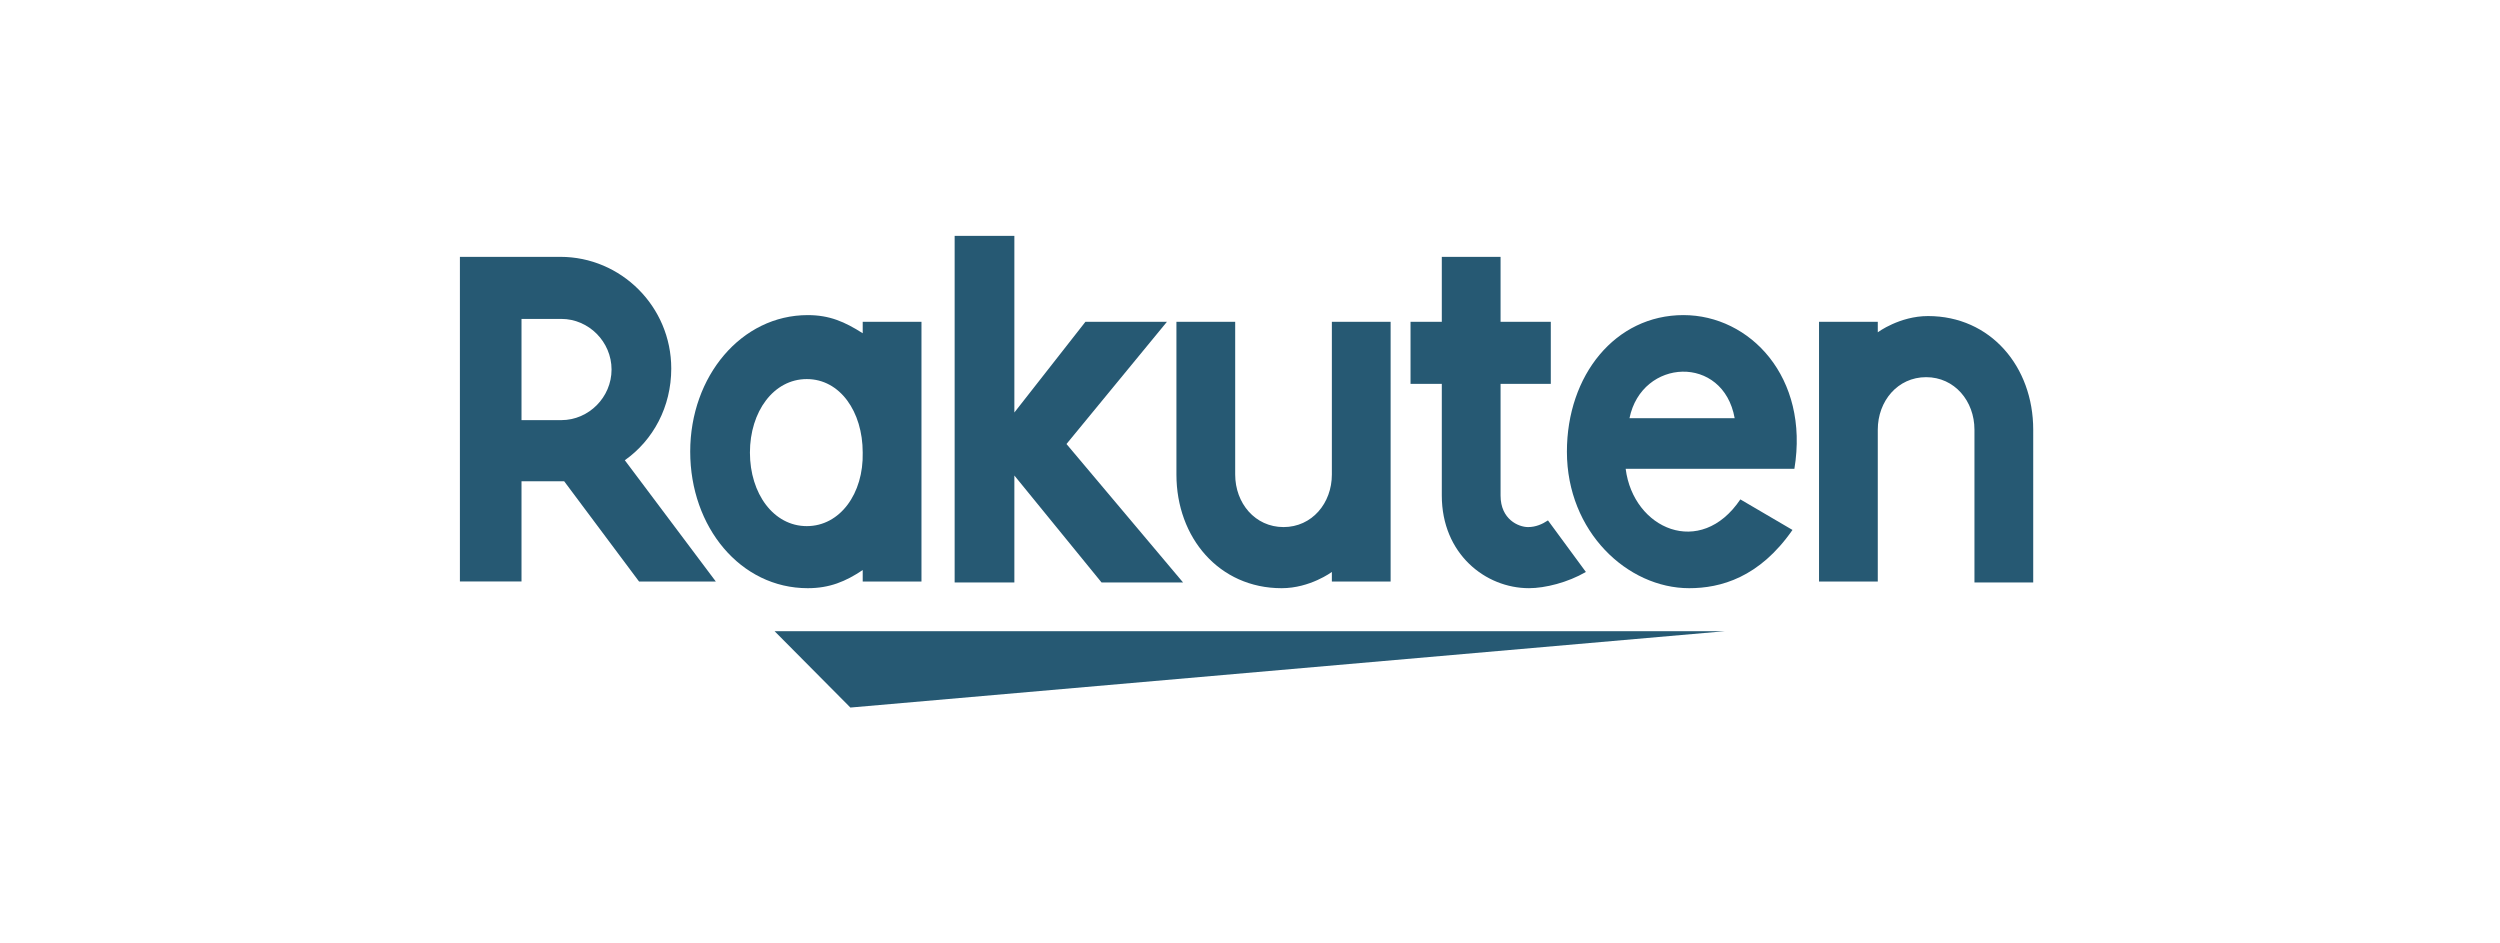
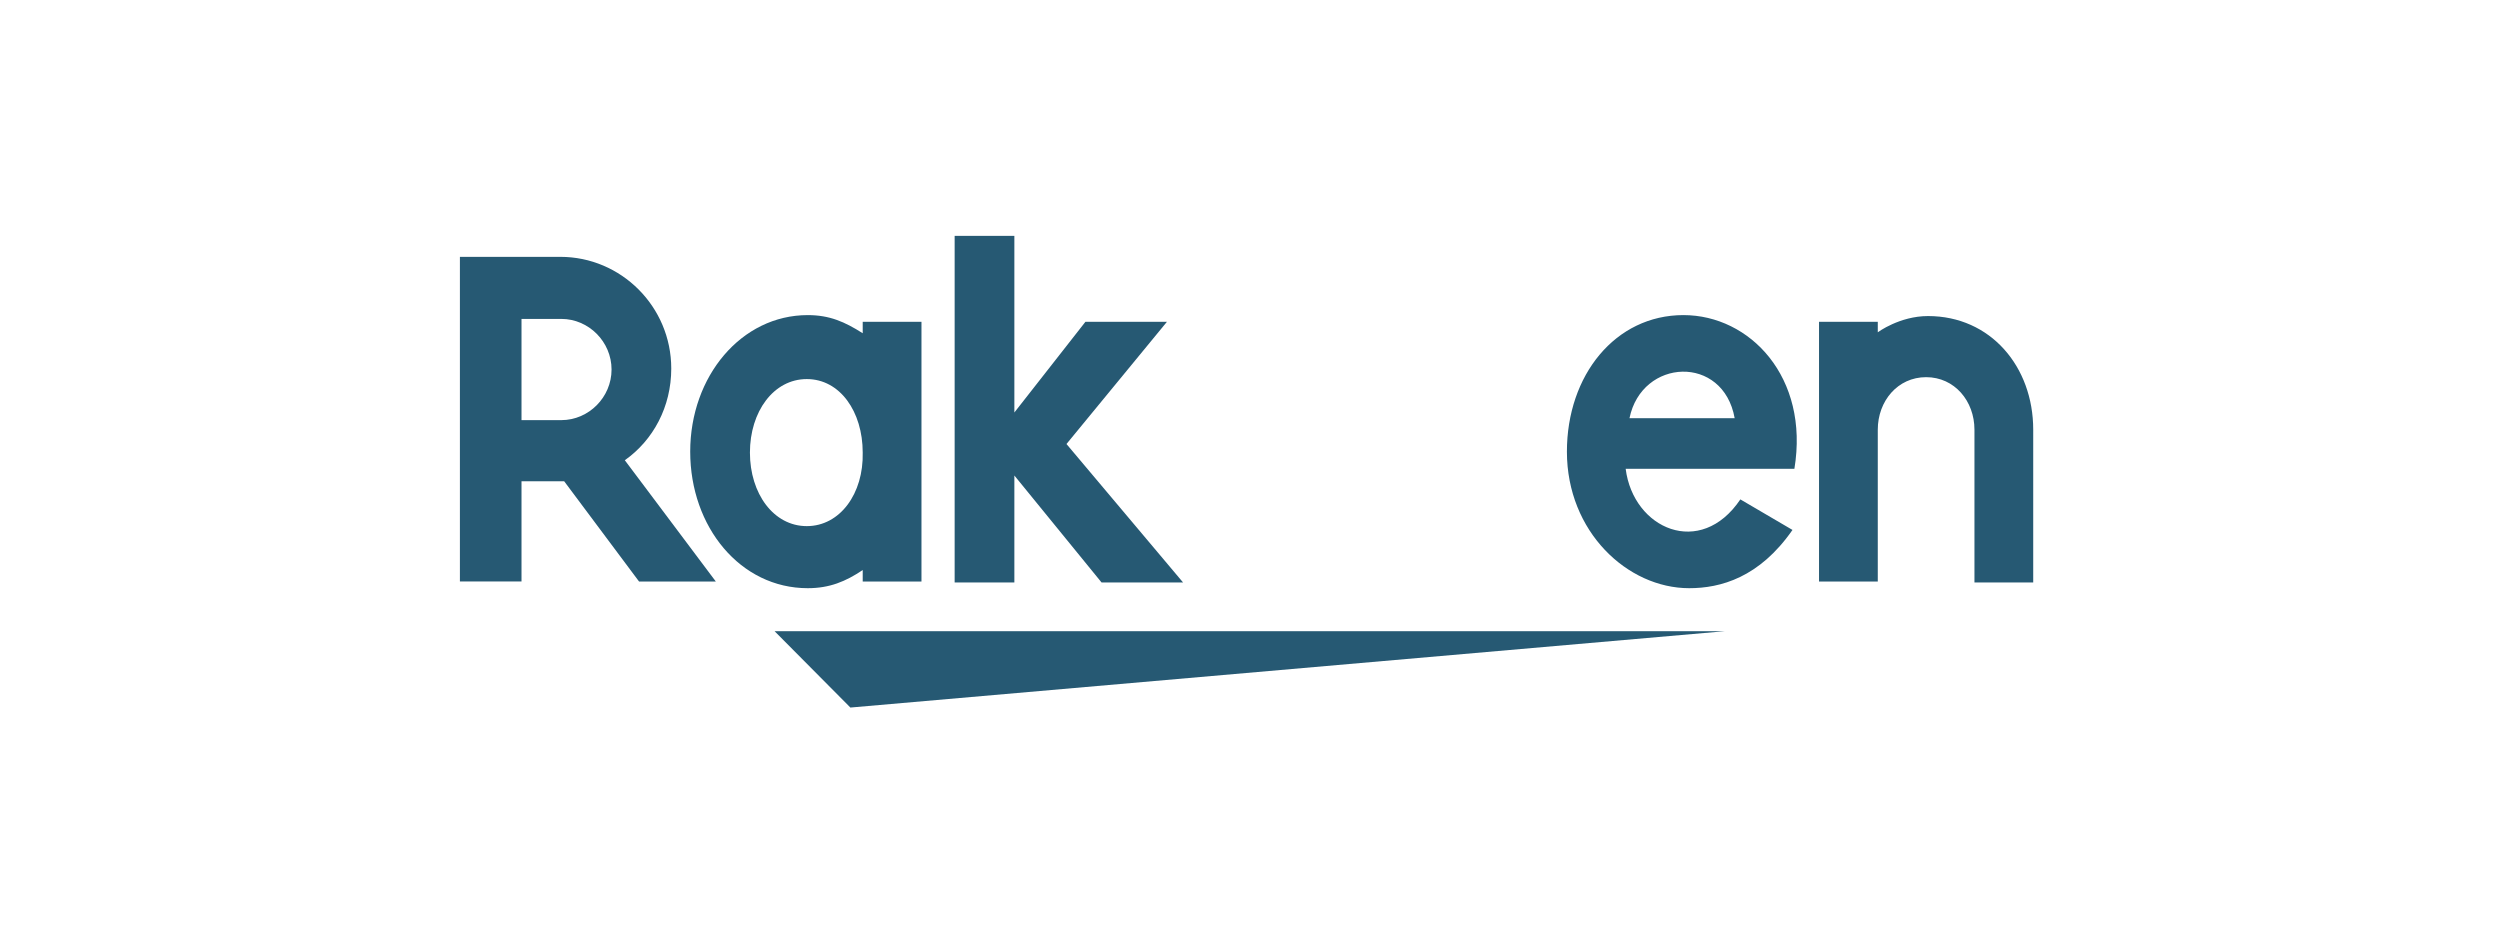
<svg xmlns="http://www.w3.org/2000/svg" width="212" height="80" fill="none" viewBox="0 0 212 80">
  <path fill="#265973" d="M146.297 53.523H65.683L72.113 60l74.184-6.477ZM159.236 49.393V36.437c0-2.429 1.688-4.453 4.099-4.453 2.411 0 4.099 2.024 4.099 4.453v12.956h4.983V36.437c0-5.344-3.616-9.635-8.921-9.635-2.411 0-4.26 1.376-4.26 1.376v-.89h-4.983v22.024h4.983v.08ZM142.76 26.72c-5.787 0-9.886 5.102-9.886 11.58 0 6.801 5.144 11.579 10.368 11.579 2.653 0 5.948-.891 8.761-4.94l-4.421-2.59c-3.375 5.02-9.082 2.51-9.725-2.592h14.307c1.285-7.773-3.778-13.036-9.404-13.036Zm4.34 8.746h-8.921c1.045-5.102 7.957-5.425 8.921 0Z" />
-   <path fill="#265973" d="M131.267 44.13c-.482.323-1.045.566-1.688.566-.804 0-2.331-.648-2.331-2.672V32.55h4.26v-5.263h-4.26v-5.506h-4.983v5.506h-2.652v5.264h2.652v9.473c0 4.94 3.697 7.854 7.394 7.854 1.367 0 3.296-.485 4.823-1.376l-3.215-4.373ZM112.942 27.288v12.955c0 2.43-1.688 4.453-4.099 4.453-2.411 0-4.099-2.024-4.099-4.453V27.288h-4.983v12.955c0 5.344 3.617 9.636 8.921 9.636 2.412 0 4.26-1.377 4.26-1.377v.81h4.983V27.288h-4.983Z" />
  <path fill="#265973" d="m90.438 37.652 8.52-10.365h-6.912l-6.028 7.693V20h-5.064v29.393h5.064v-9.07l7.394 9.07h6.912l-9.886-11.741ZM73.158 27.288v.971c-1.527-.971-2.813-1.538-4.662-1.538-5.626 0-9.966 5.182-9.966 11.579 0 6.396 4.26 11.579 9.966 11.579 1.849 0 3.215-.567 4.662-1.539v.972h4.983V27.288h-4.983Zm-4.742 17.327c-2.813 0-4.822-2.753-4.822-6.234 0-3.482 2.009-6.235 4.822-6.235s4.742 2.753 4.742 6.235c.08 3.481-1.929 6.234-4.742 6.234Z" />
  <path fill="#265973" d="M44.224 49.393V40.81h3.617l6.35 8.502h6.51l-7.716-10.284c2.41-1.7 3.938-4.534 3.938-7.773 0-5.263-4.26-9.474-9.404-9.474H39v27.53h5.224v.082Zm0-22.349H47.6c2.33 0 4.26 1.944 4.26 4.292s-1.93 4.291-4.26 4.291h-3.376v-8.583Z" />
</svg>